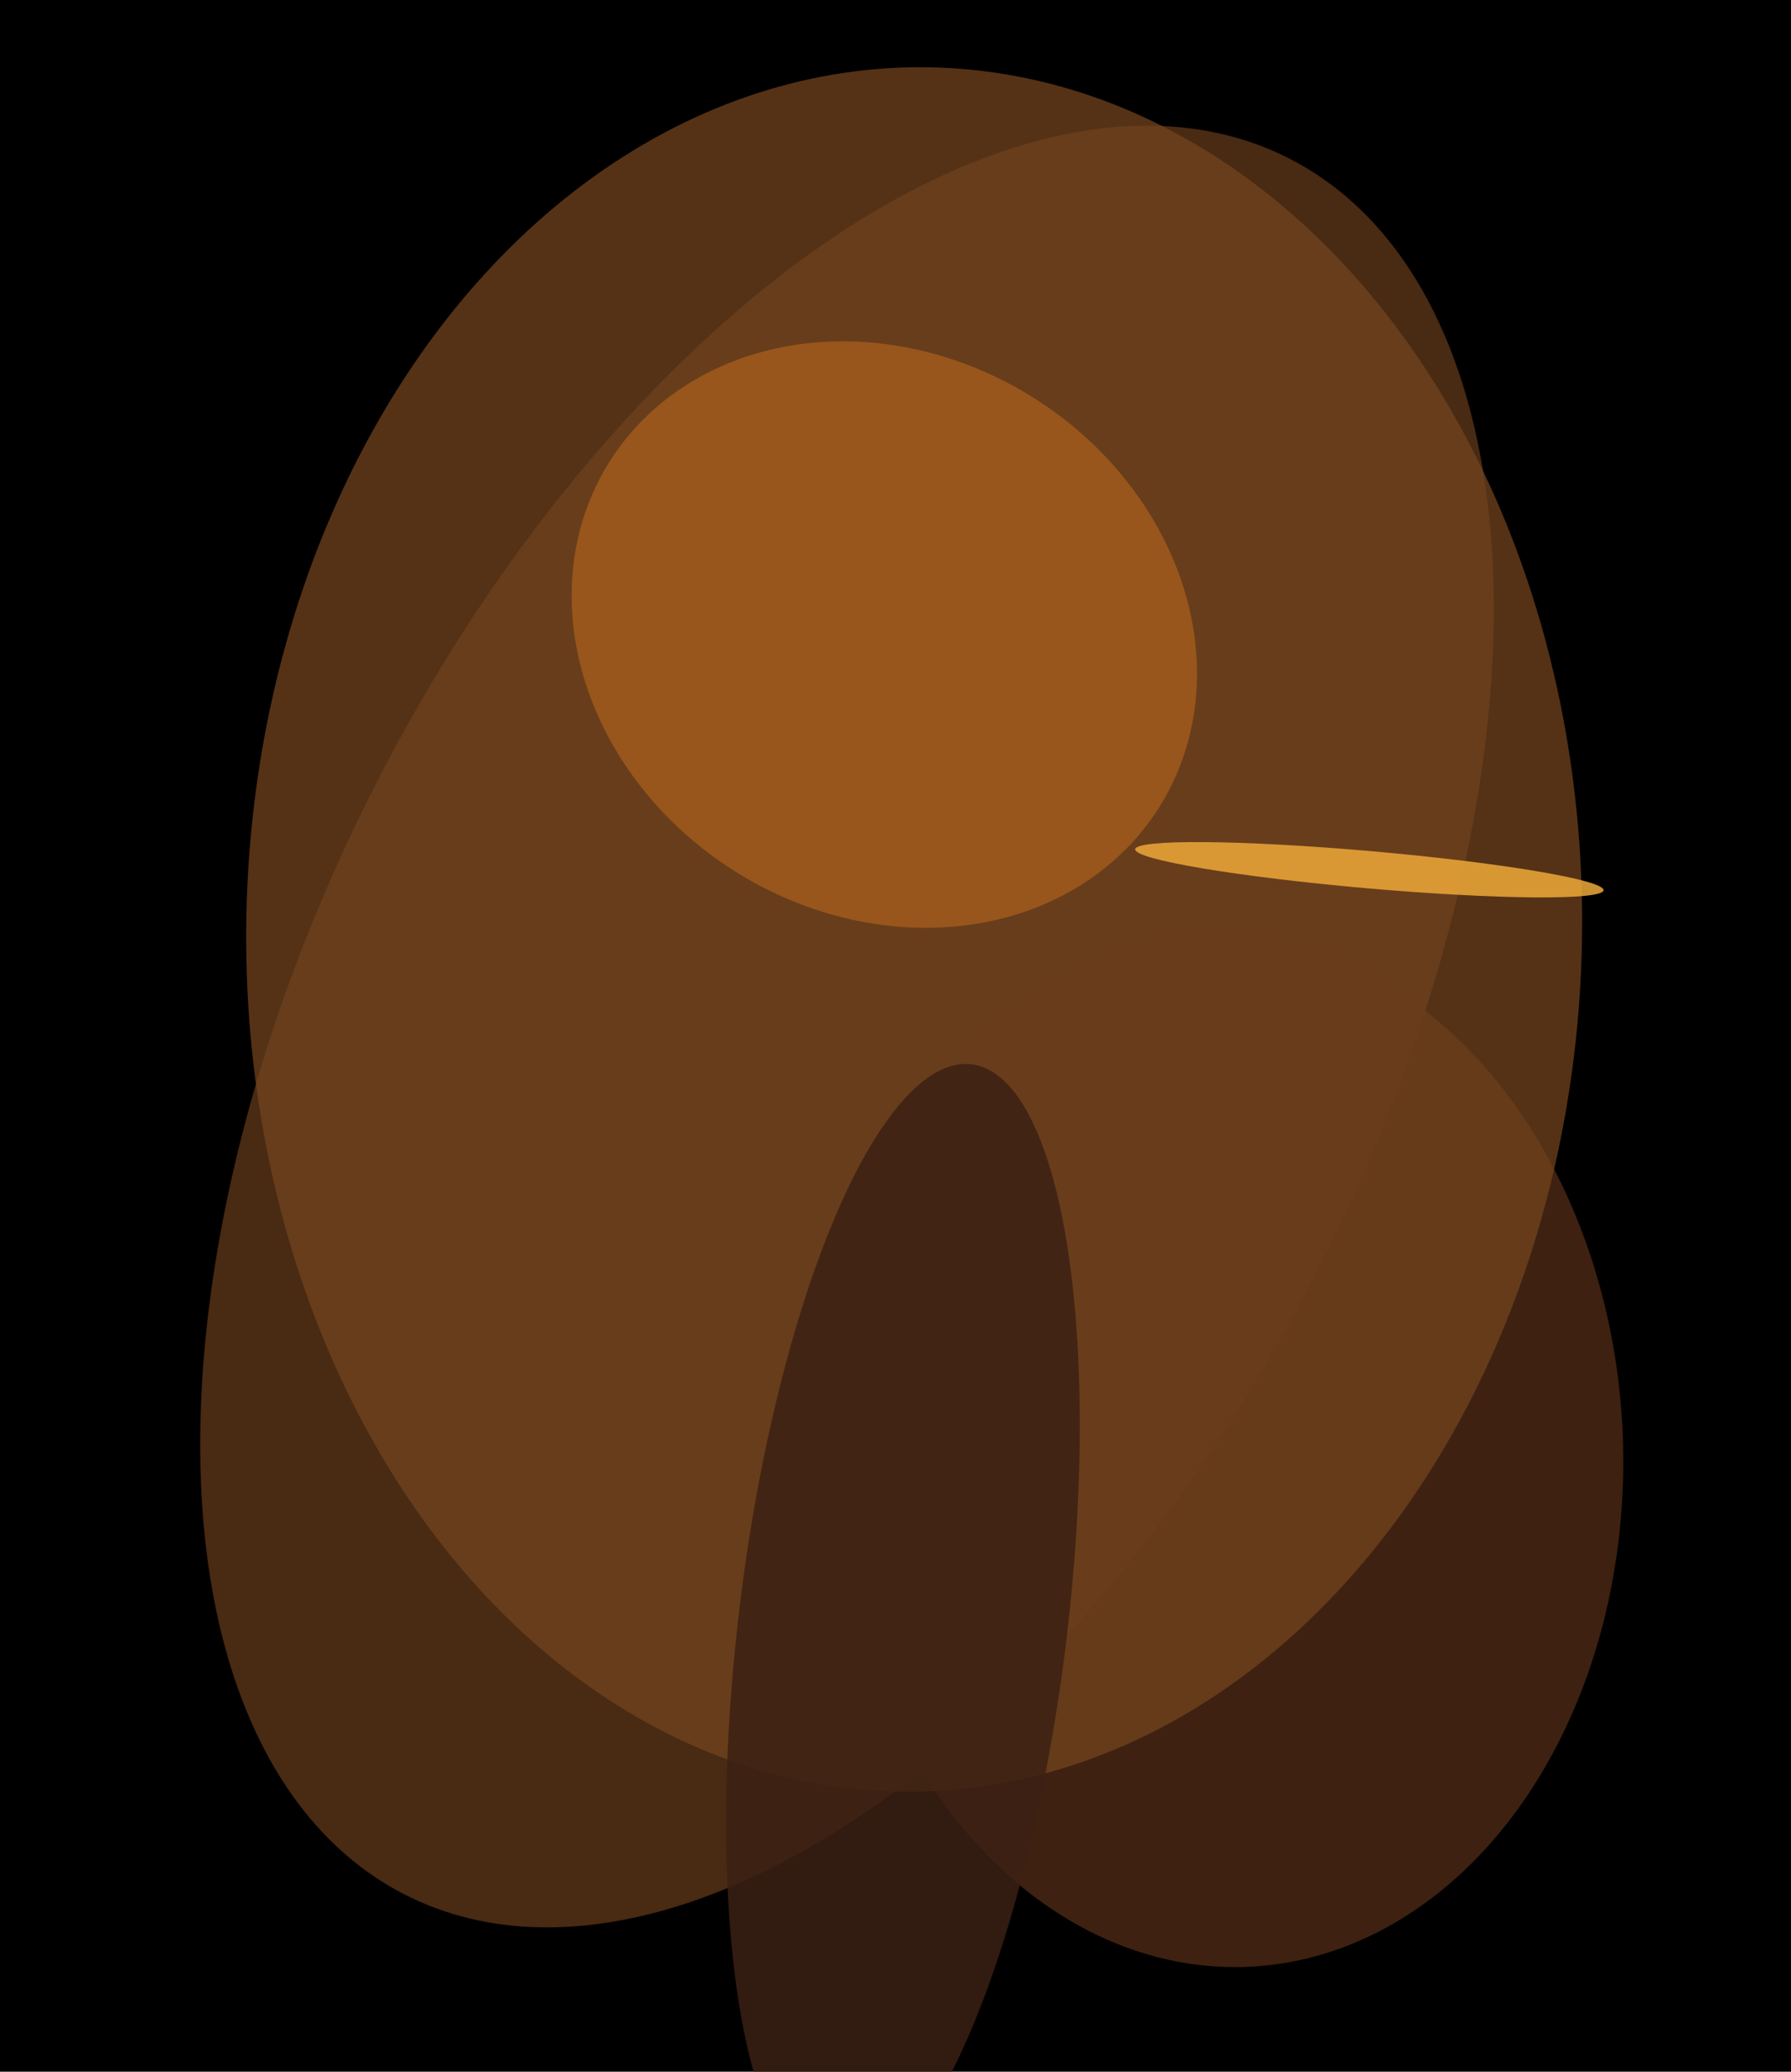
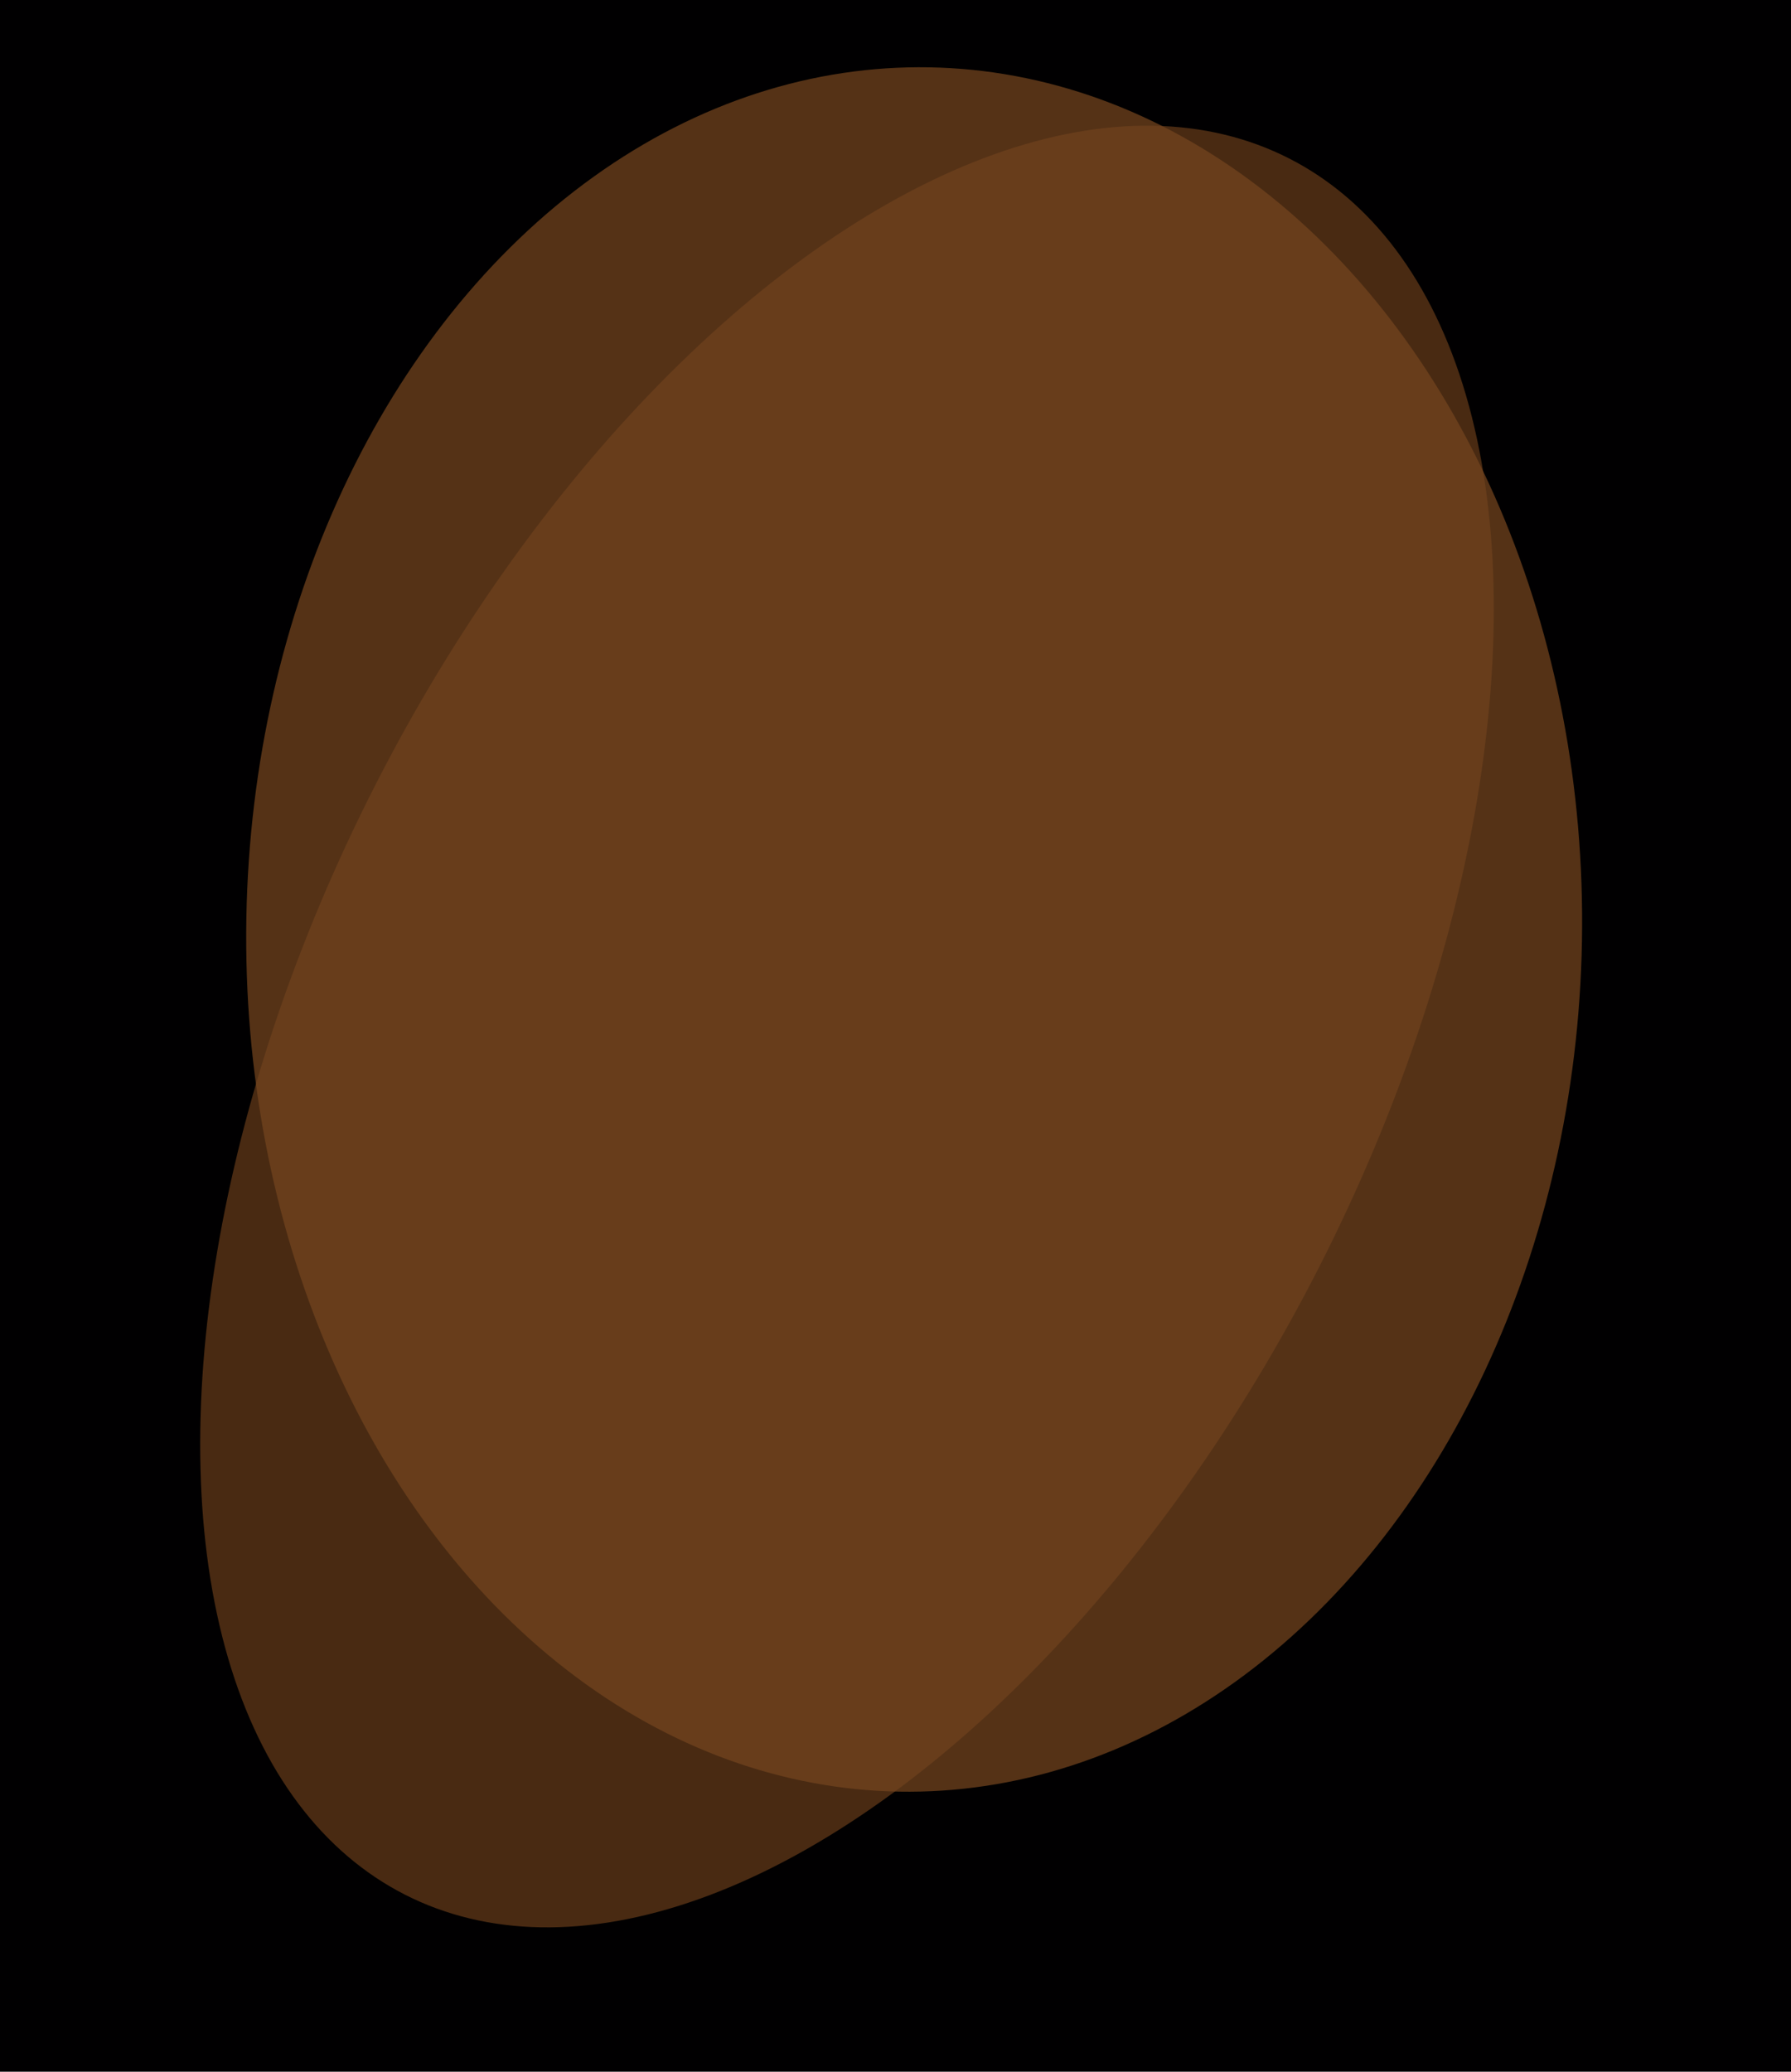
<svg xmlns="http://www.w3.org/2000/svg" width="480px" height="555px">
  <rect width="480" height="555" fill="rgb(1,0,1)" />
-   <ellipse cx="329" cy="389" rx="106" ry="138" transform="rotate(178,329,389)" fill="rgba(63,34,18,0.988)" />
  <ellipse cx="227" cy="275" rx="142" ry="261" transform="rotate(27,227,275)" fill="rgba(79,46,20,0.929)" />
  <ellipse cx="245" cy="249" rx="179" ry="231" transform="rotate(1,245,249)" fill="rgba(115,68,30,0.741)" />
-   <ellipse cx="237" cy="170" rx="75" ry="87" transform="rotate(122,237,170)" fill="rgba(154,88,28,0.973)" />
-   <ellipse cx="367" cy="233" rx="5" ry="63" transform="rotate(95,367,233)" fill="rgba(235,167,56,0.863)" />
-   <ellipse cx="242" cy="435" rx="44" ry="151" transform="rotate(7,242,435)" fill="rgba(59,32,19,0.847)" />
</svg>